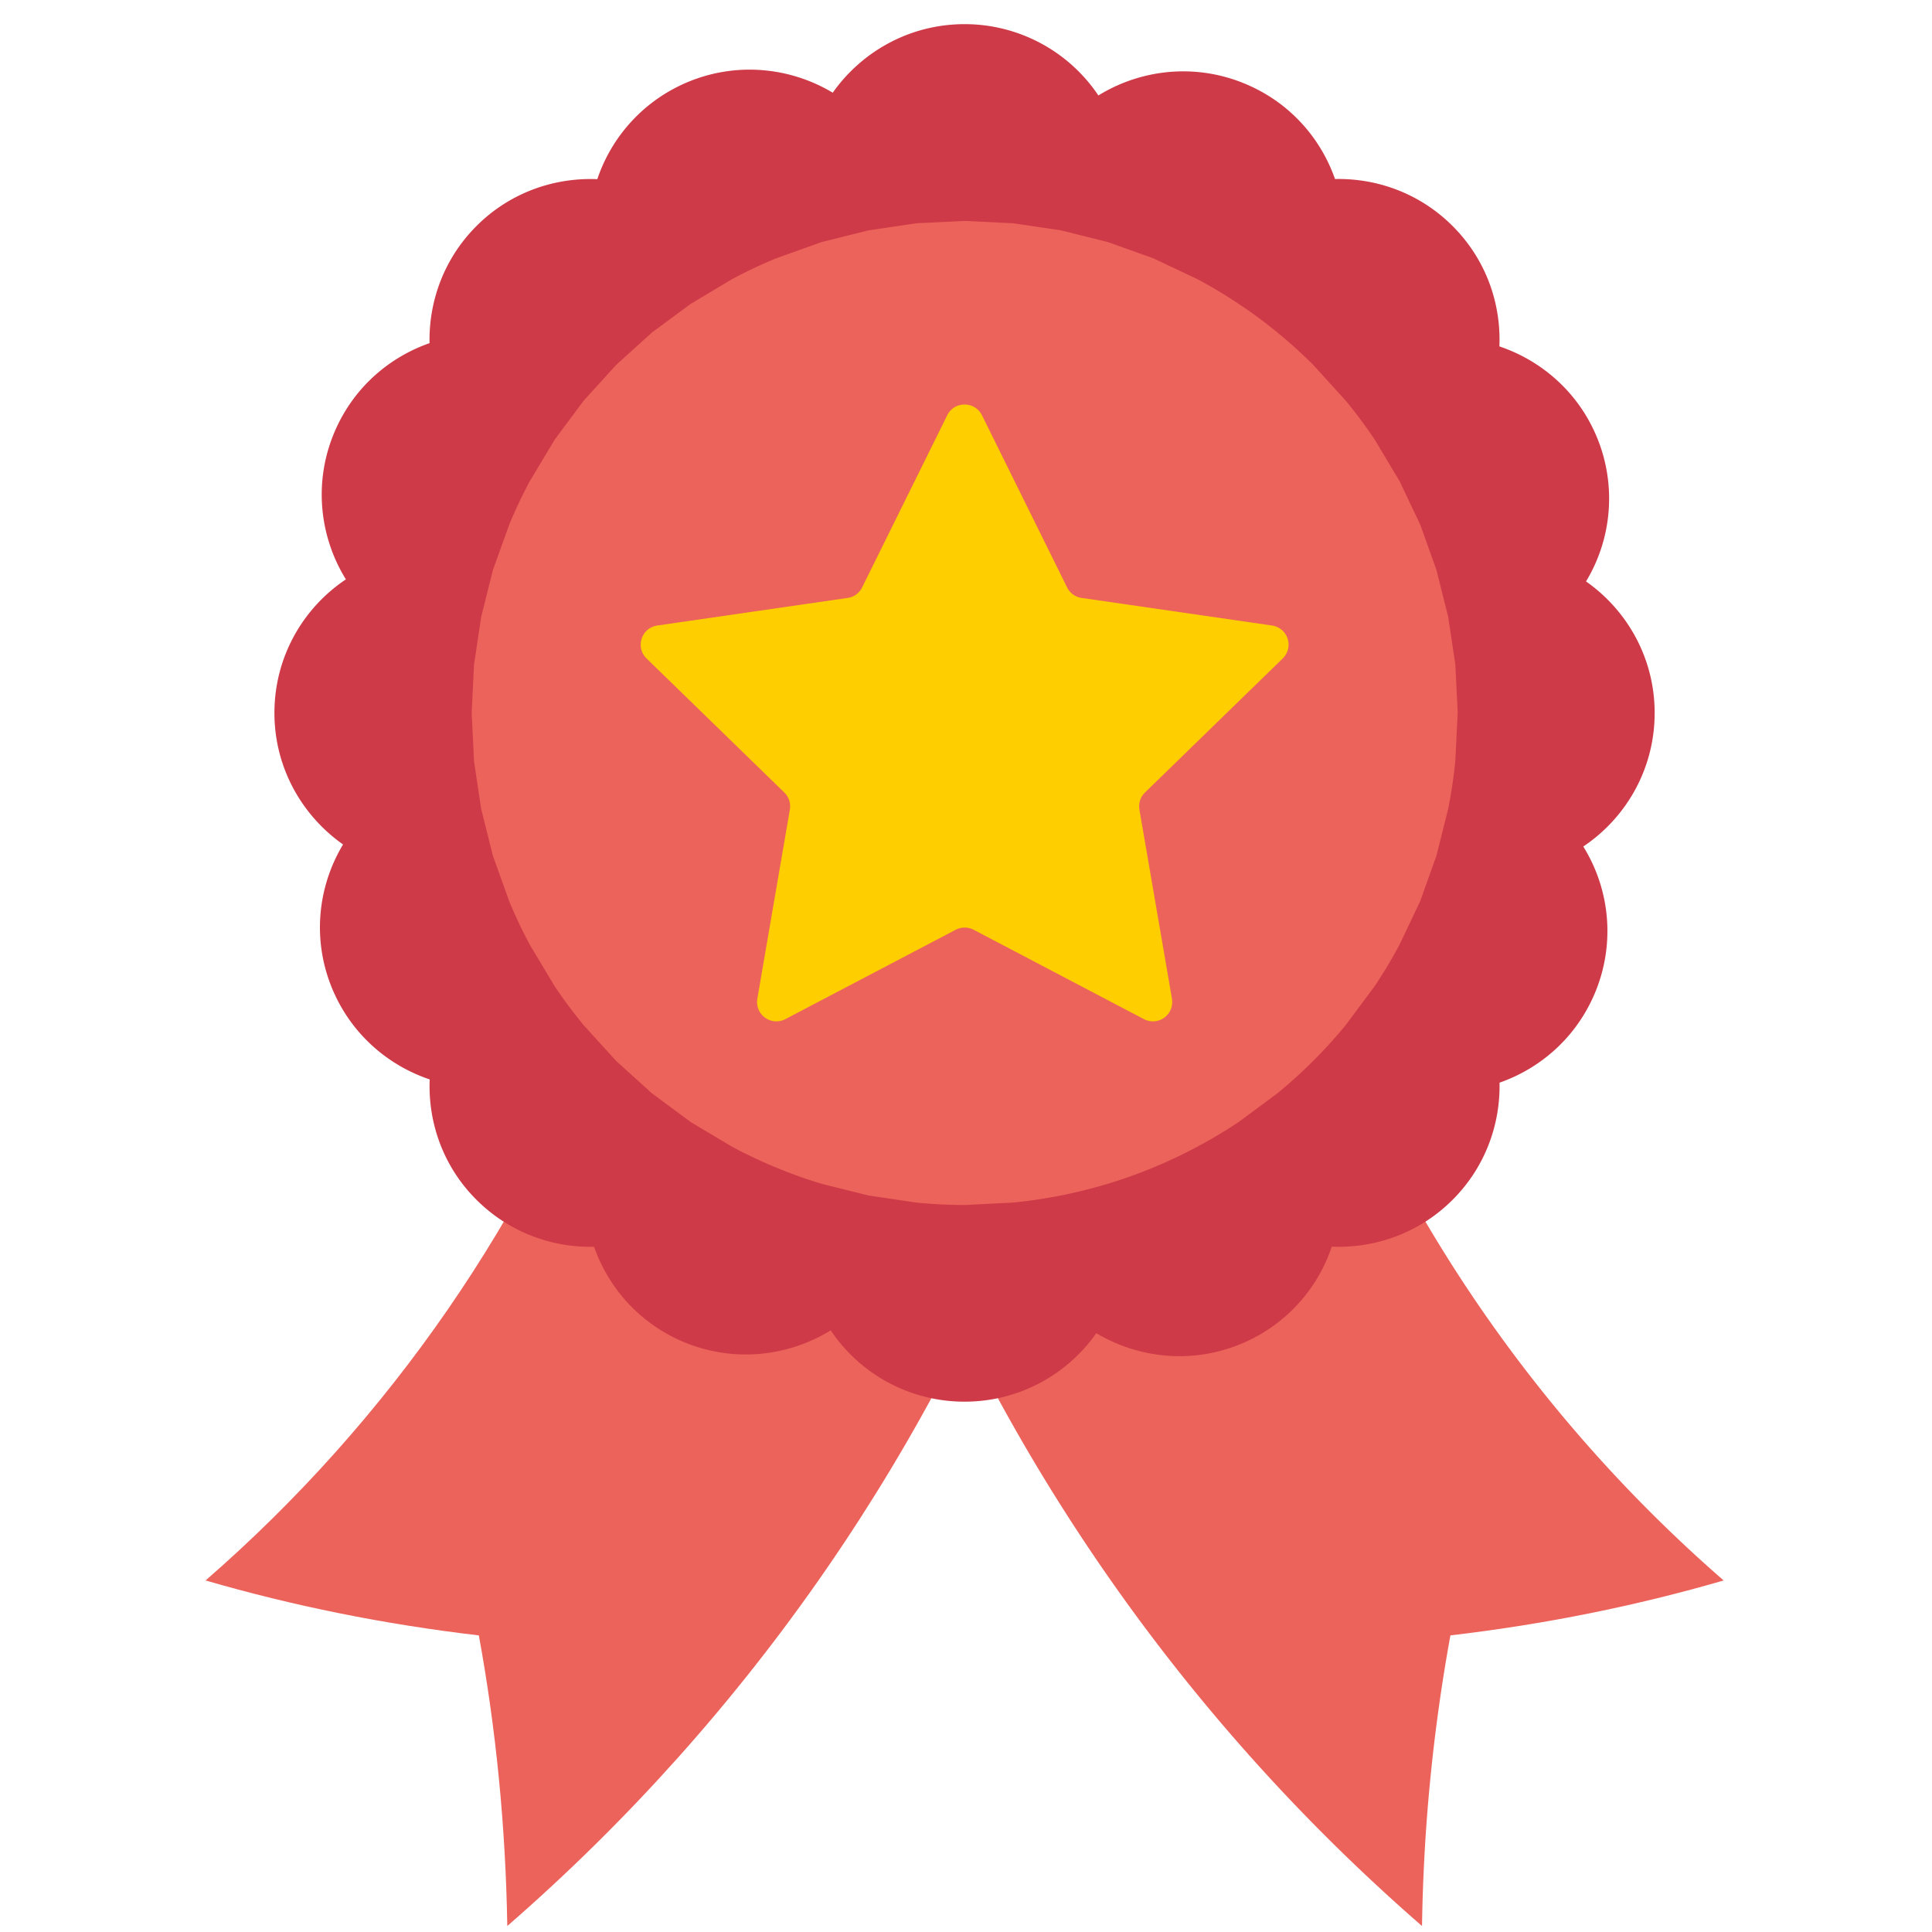
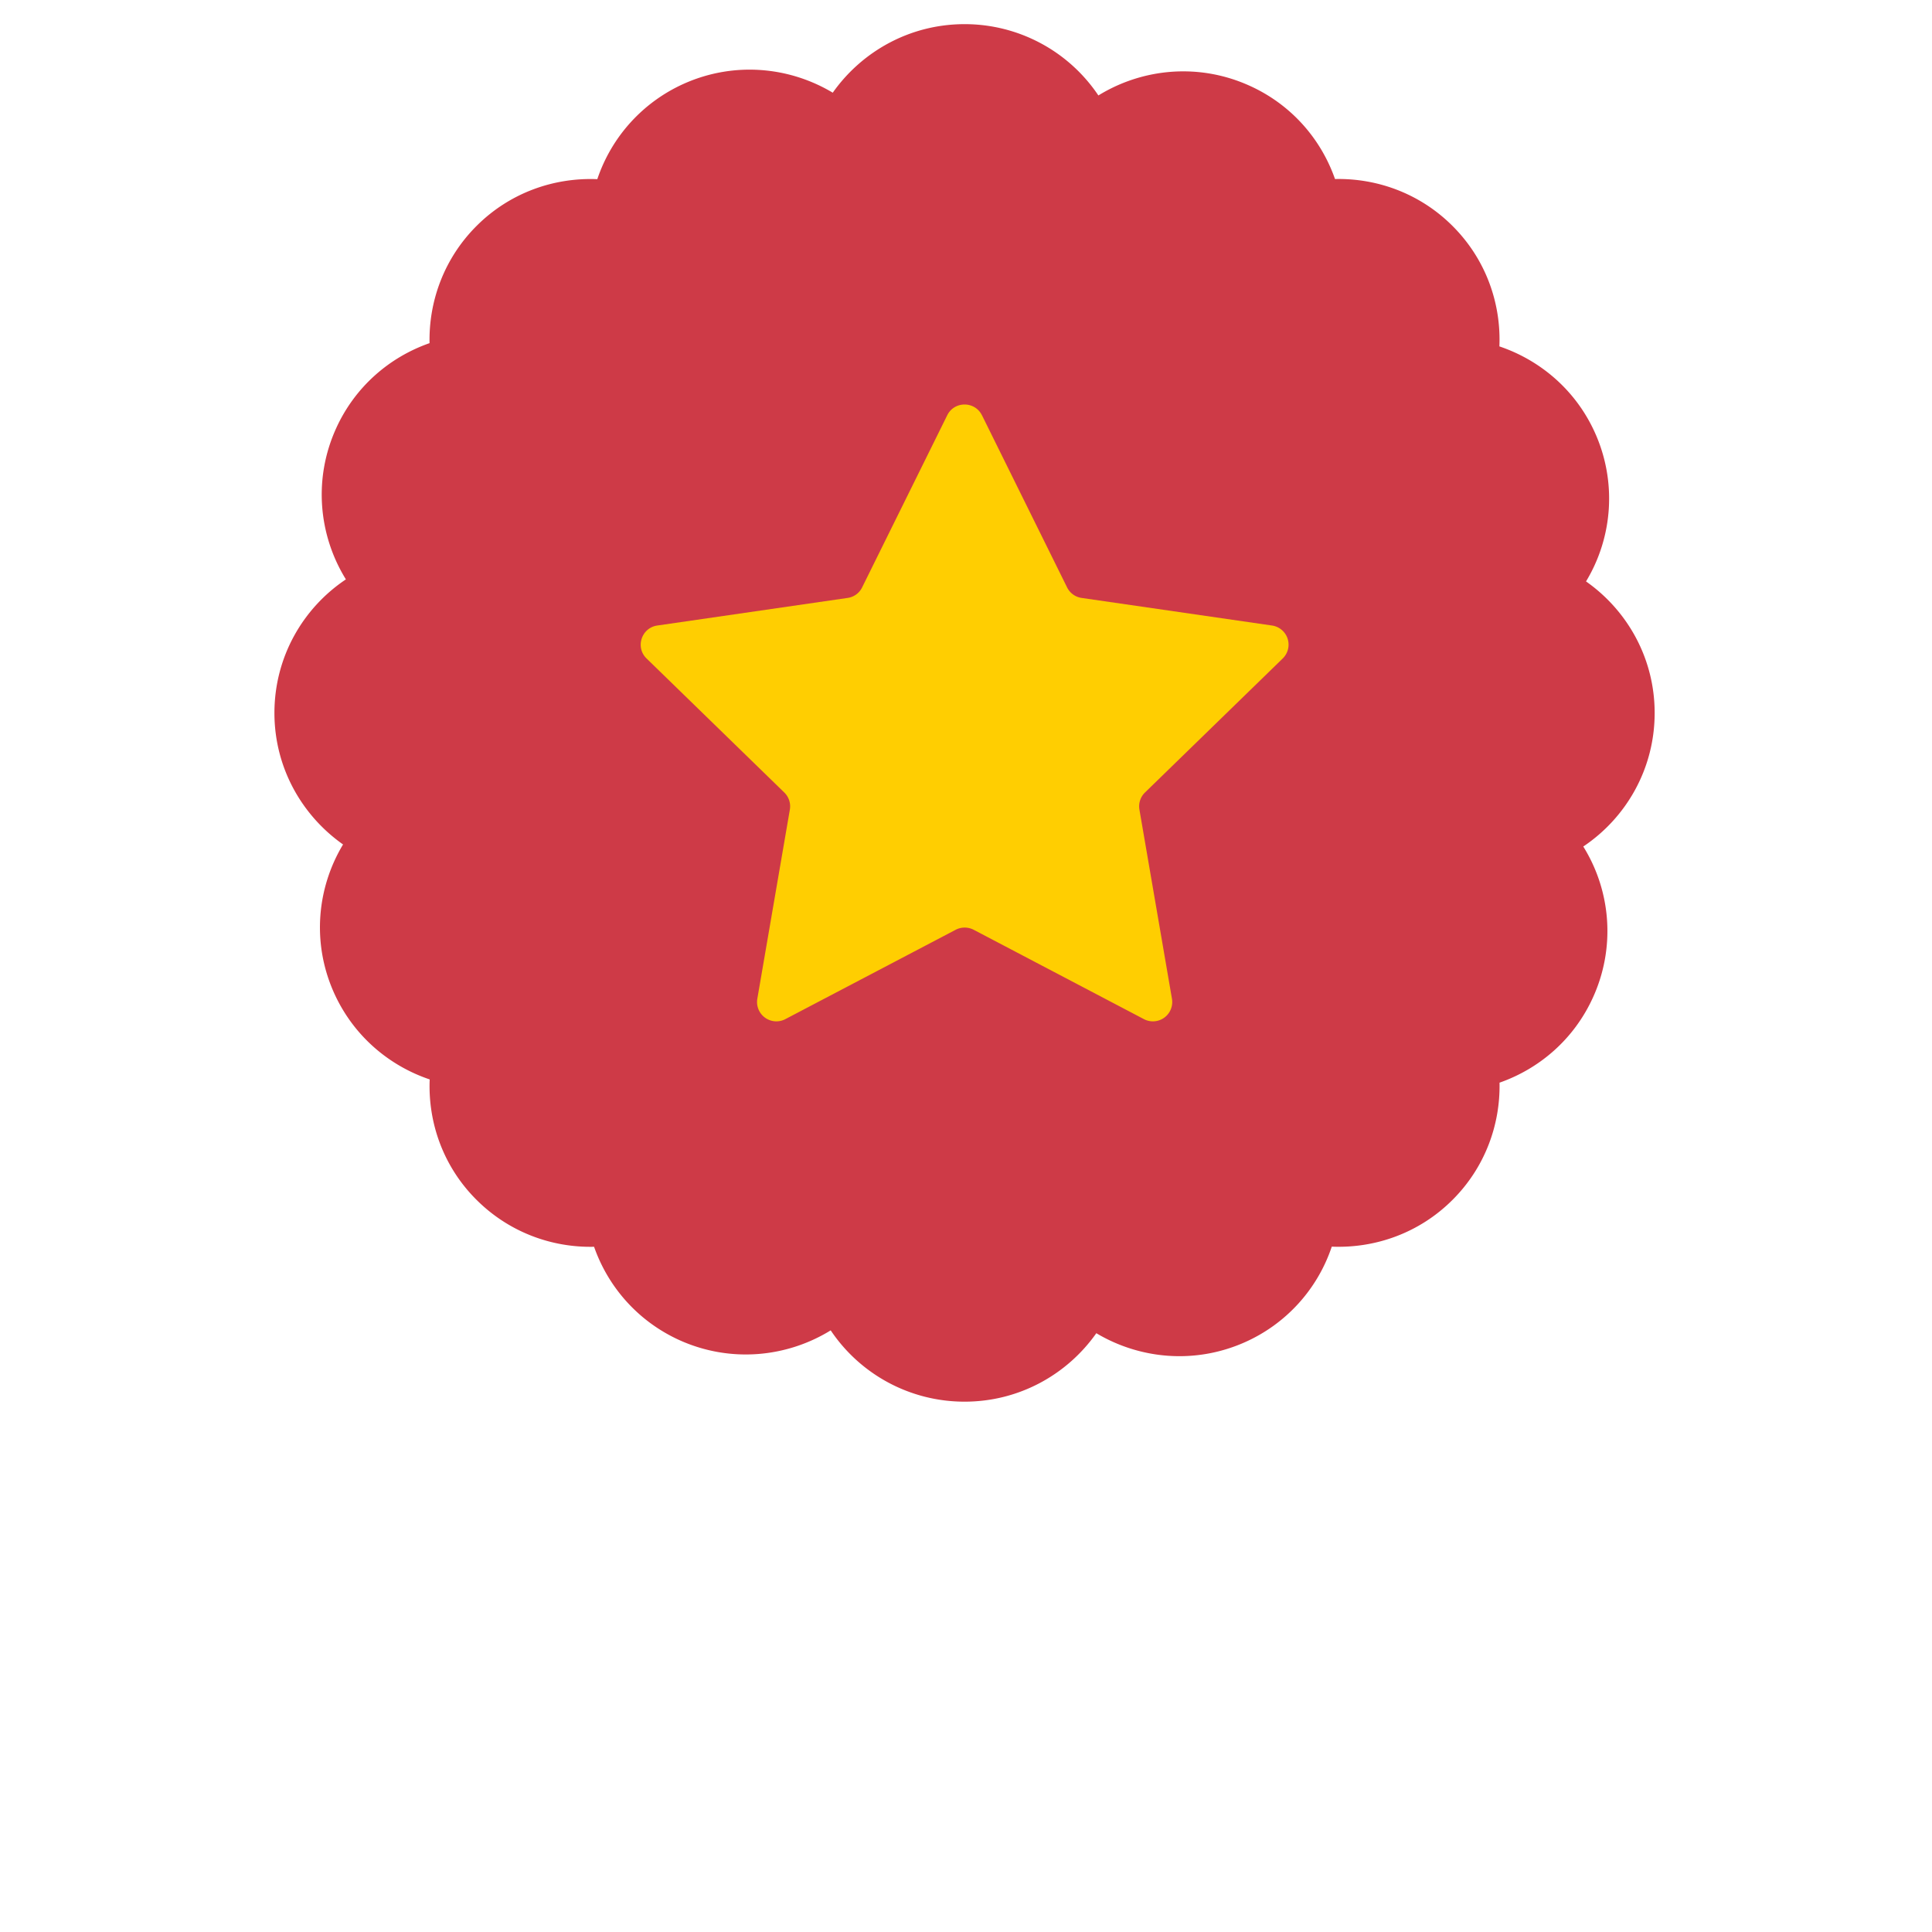
<svg xmlns="http://www.w3.org/2000/svg" width="128" zoomAndPan="magnify" viewBox="0 0 96 96" height="128" preserveAspectRatio="xMidYMid meet">
  <defs>
    <clipPath id="A">
-       <path d="M10.074 49H52v46.688H10.074zm0 0" clip-rule="nonzero" />
-     </clipPath>
+       </clipPath>
    <clipPath id="B">
-       <path d="M43 49h42.824v46.688H43zm0 0" clip-rule="nonzero" />
-     </clipPath>
+       </clipPath>
    <clipPath id="C">
      <path d="M13 1.188h70V70H13zm0 0" clip-rule="nonzero" />
    </clipPath>
  </defs>
  <g clip-path="url(#A)">
-     <path fill="#ec635b" d="M25.207 95.703c-.082-4.969-.562-9.801-1.414-14.441-4.699-.551-9.238-1.469-13.578-2.73 9.164-7.973 16.168-18.125 20.352-29.516l21.43 7.844C46.488 71.848 37.27 85.211 25.207 95.703zm0 0" />
-   </g>
+     </g>
  <g clip-path="url(#B)">
    <path fill="#ec635b" d="M70.66 95.703a87.68 87.68 0 0 1 1.41-14.441c4.699-.551 9.238-1.469 13.578-2.73a72.1 72.1 0 0 1-20.352-29.516l-21.43 7.844A94.87 94.87 0 0 0 70.66 95.703zm0 0" />
  </g>
  <g clip-path="url(#C)">
    <path fill="#ce3a47" d="M82.219 35.426c0-2.707-1.352-5.09-3.41-6.535a7.96 7.96 0 0 0 .457-7.359c-.945-2.125-2.715-3.629-4.762-4.32.09-2.156-.68-4.34-2.328-5.984-1.605-1.605-3.73-2.379-5.84-2.332-.695-1.984-2.164-3.695-4.238-4.633-2.523-1.145-5.324-.871-7.52.48a8 8 0 0 0-6.648-3.543c-2.711 0-5.102 1.352-6.551 3.406-2.16-1.293-4.895-1.555-7.371-.457a7.98 7.98 0 0 0-4.328 4.754c-2.16-.09-4.352.676-6 2.324-1.605 1.602-2.379 3.723-2.336 5.824-1.988.695-3.703 2.164-4.641 4.23-1.145 2.52-.871 5.316.484 7.508-2.145 1.434-3.551 3.871-3.551 6.637 0 2.703 1.352 5.086 3.41 6.535-1.297 2.156-1.559 4.883-.457 7.355.949 2.125 2.715 3.629 4.762 4.32-.09 2.156.68 4.344 2.328 5.984 1.609 1.605 3.73 2.379 5.84 2.332.695 1.984 2.168 3.695 4.238 4.637 2.523 1.141 5.328.867 7.52-.484a8 8 0 0 0 6.652 3.543c2.711 0 5.098-1.348 6.547-3.402 2.16 1.289 4.895 1.551 7.371.453a7.96 7.96 0 0 0 4.328-4.754c2.16.09 4.352-.676 6-2.324 1.605-1.602 2.379-3.719 2.336-5.824 1.988-.695 3.703-2.164 4.641-4.23a7.95 7.95 0 0 0-.48-7.504c2.141-1.434 3.547-3.871 3.547-6.637zm0 0" />
  </g>
-   <path fill="#ec635b" d="M72.43 35.426l-.117 2.395a24.35 24.35 0 0 1-.355 2.375l-.582 2.324-.809 2.262-1.031 2.168c-.375.707-.789 1.391-1.234 2.059l-1.434 1.926a23.98 23.98 0 0 1-1.613 1.777c-.566.566-1.16 1.105-1.781 1.613l-1.93 1.43a23.93 23.93 0 0 1-2.062 1.23 23.93 23.93 0 0 1-2.172 1.027 23.32 23.32 0 0 1-2.266.809 24.21 24.21 0 0 1-2.332.582 24.24 24.24 0 0 1-2.379.352l-2.398.121a24.61 24.61 0 0 1-2.402-.121l-2.379-.352-2.332-.582a23.25 23.25 0 0 1-2.262-.809c-.742-.305-1.469-.648-2.176-1.027l-2.062-1.23-1.93-1.43-1.781-1.613-1.613-1.777a23.66 23.66 0 0 1-1.434-1.926l-1.234-2.059a23.86 23.86 0 0 1-1.027-2.168l-.812-2.262-.582-2.324-.355-2.375-.117-2.395.117-2.398.355-2.371.582-2.328.813-2.262a23.86 23.86 0 0 1 1.027-2.168l1.234-2.059 1.434-1.926 1.613-1.777 1.781-1.613 1.93-1.426 2.063-1.234a24.57 24.57 0 0 1 2.176-1.027l2.262-.809 2.332-.582 2.379-.352 2.402-.117 2.398.117 2.379.352 2.332.582 2.266.809 2.172 1.027a23.97 23.97 0 0 1 2.063 1.234c.668.441 1.309.918 1.93 1.426s1.215 1.047 1.781 1.613l1.613 1.777a23.66 23.66 0 0 1 1.434 1.926l1.234 2.059 1.031 2.168.809 2.262.582 2.328.355 2.371.117 2.398zm0 0" />
  <path fill="#ffce01" d="M48.793 20.633l4.23 8.555c.141.285.414.48.723.523l9.461 1.371a.96.96 0 0 1 .531 1.637l-6.844 6.66a.96.96 0 0 0-.277.848l1.617 9.402a.96.96 0 0 1-1.391 1.012l-8.461-4.441c-.281-.145-.617-.145-.895 0l-8.465 4.441a.96.96 0 0 1-1.391-1.012l1.617-9.402a.96.96 0 0 0-.277-.848l-6.844-6.66c-.57-.555-.254-1.52.531-1.637l9.457-1.371c.316-.043.586-.242.723-.523l4.23-8.555c.352-.711 1.371-.711 1.723 0zm0 0" />
</svg>